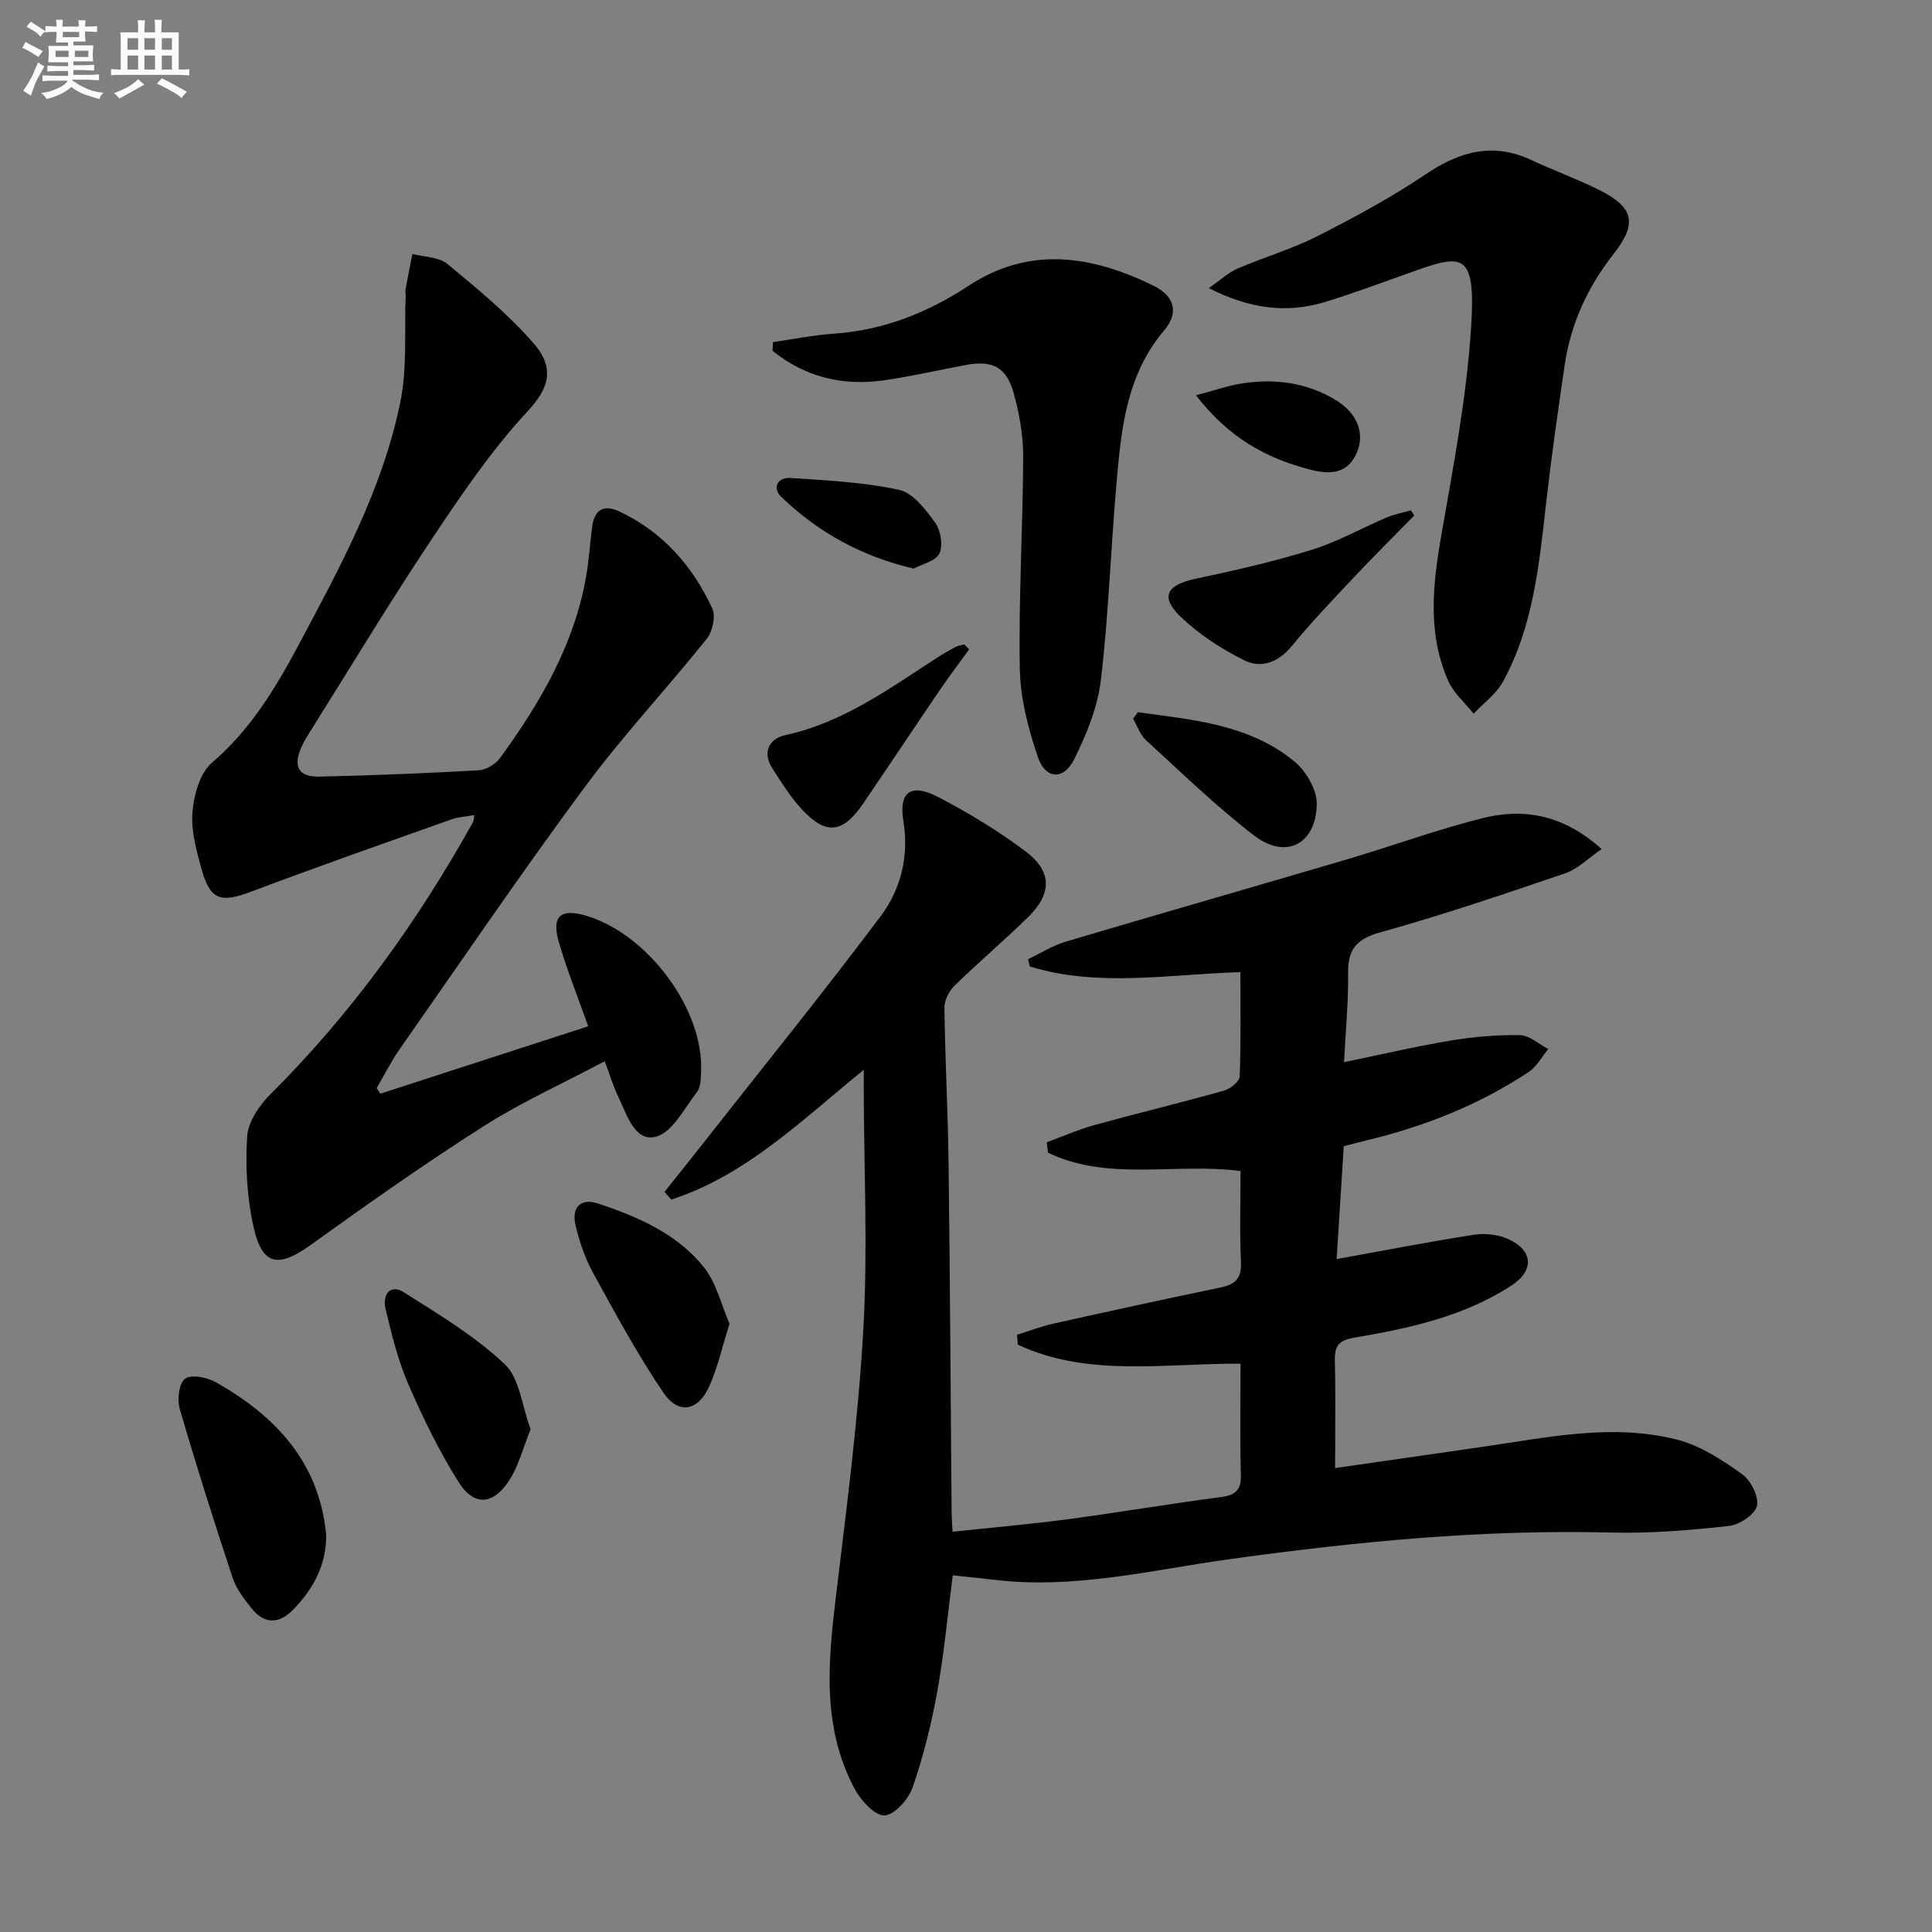
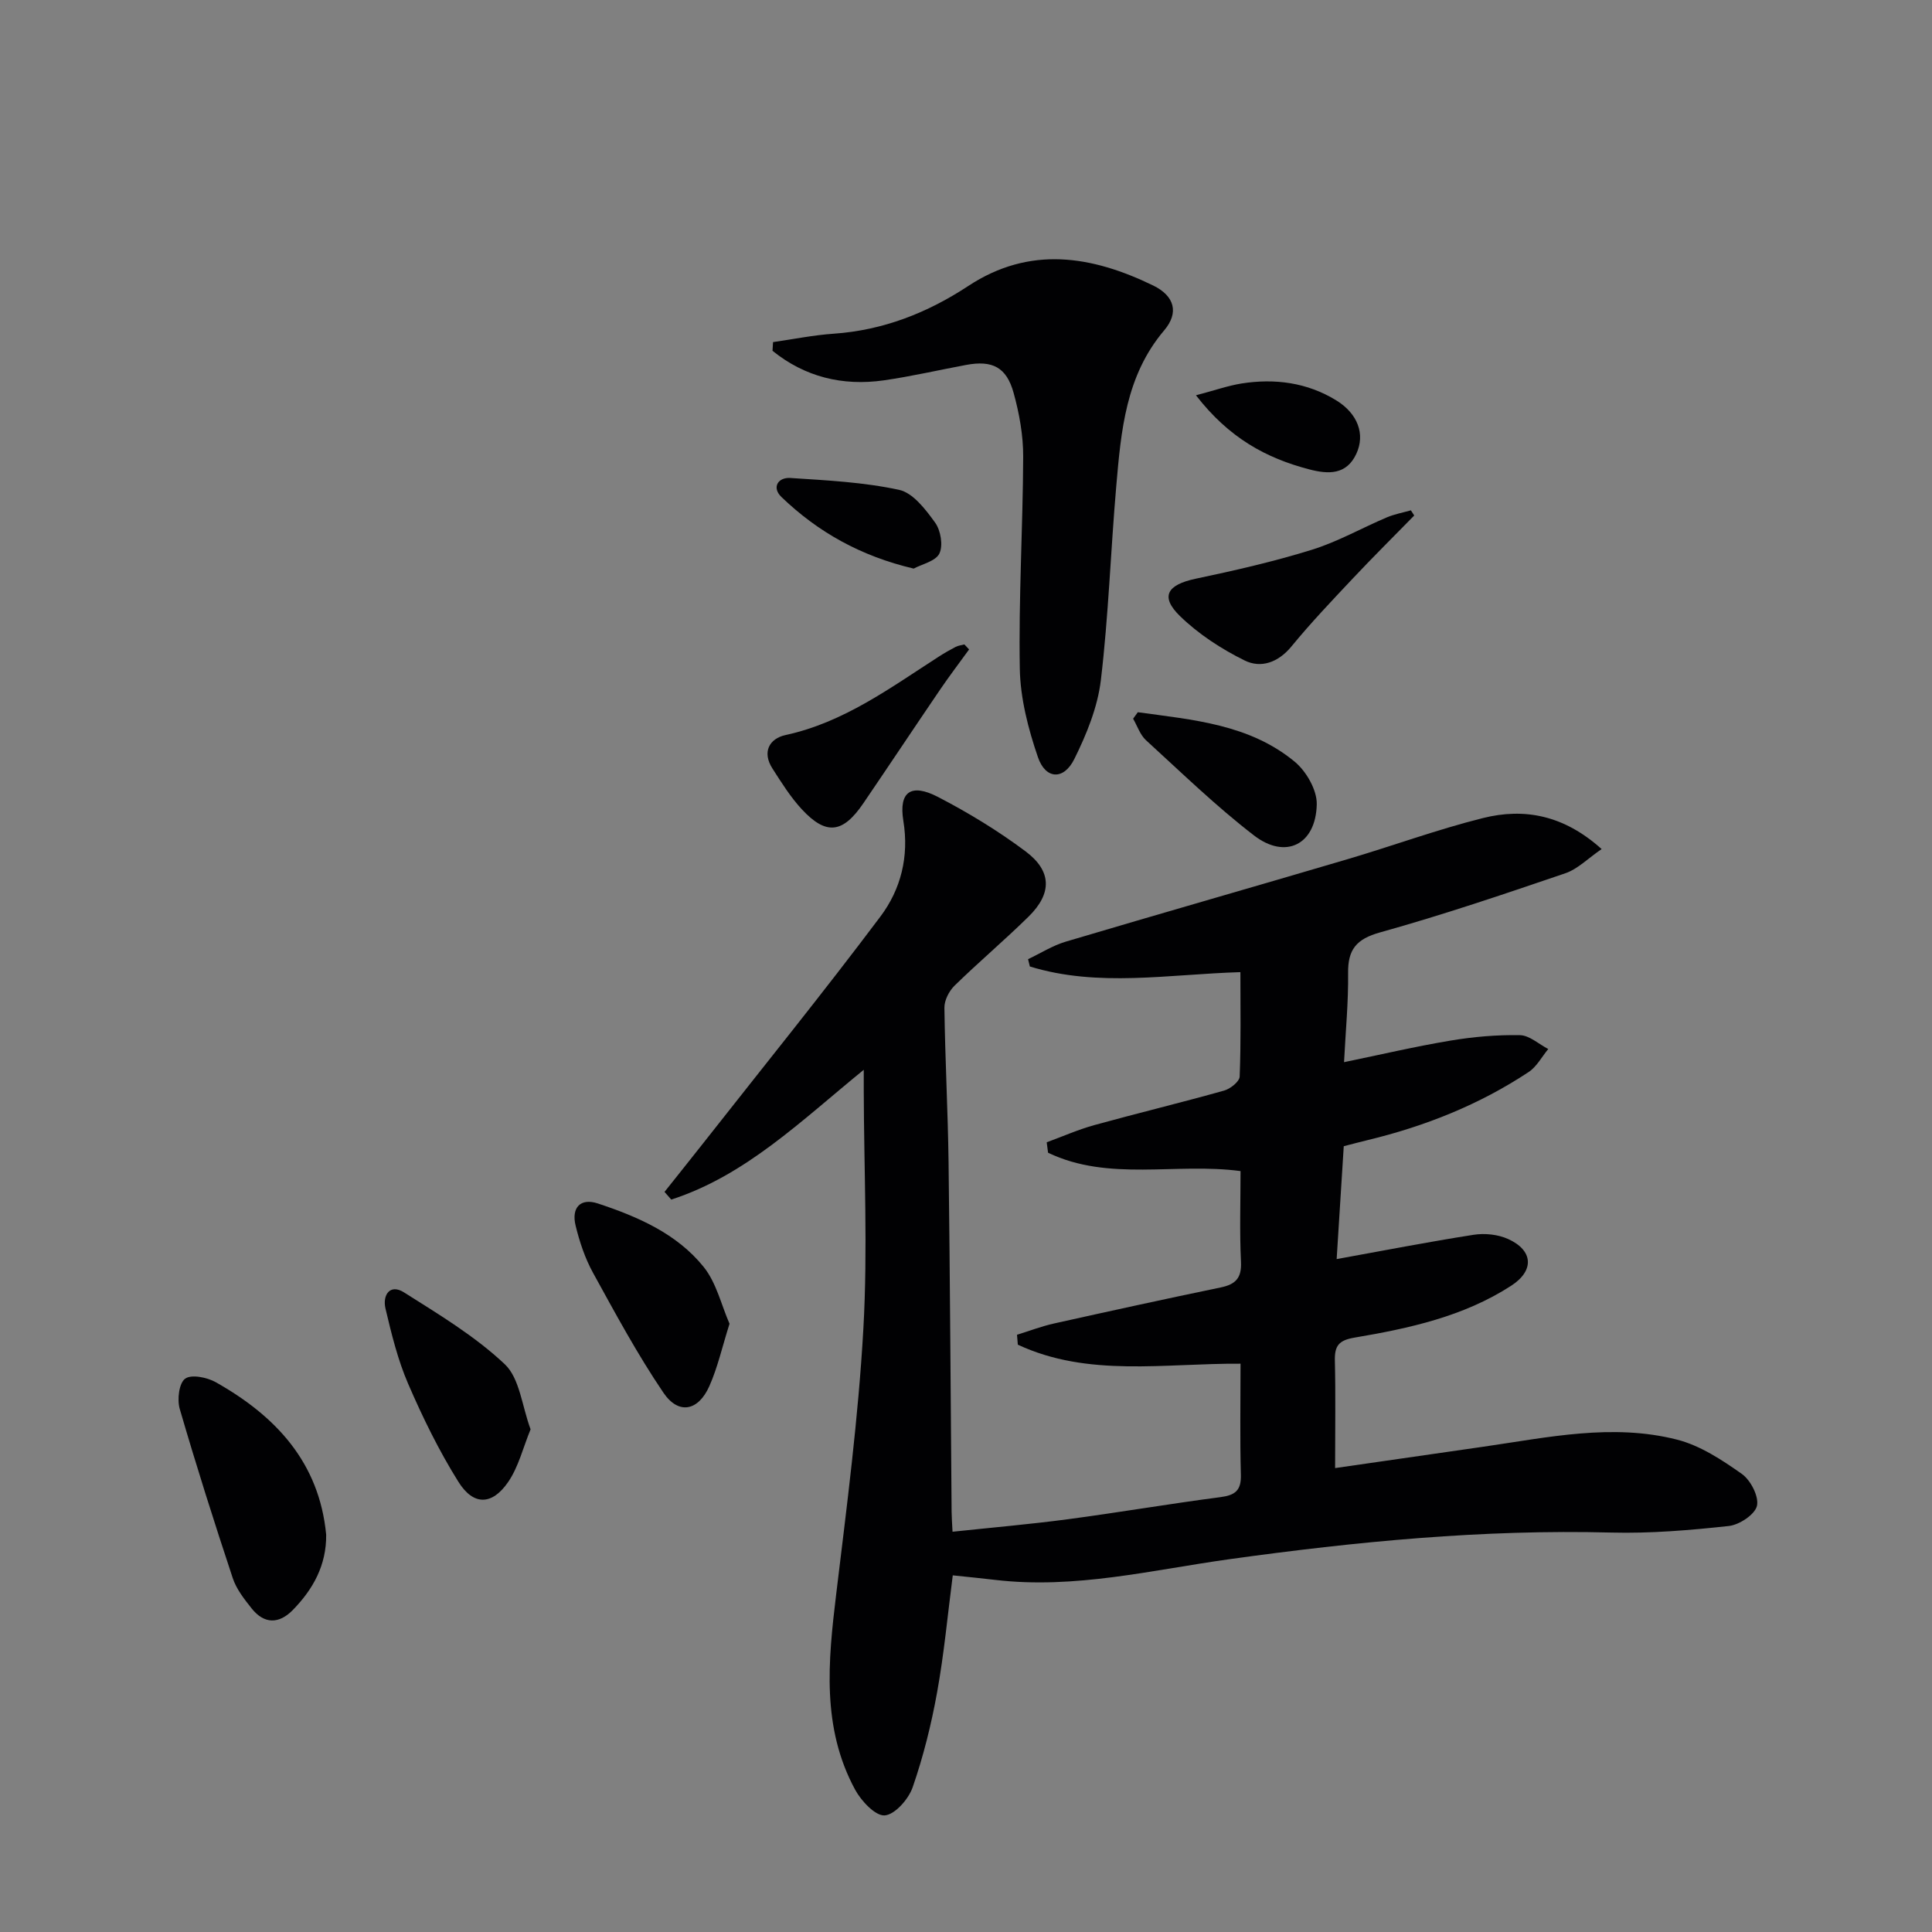
<svg xmlns="http://www.w3.org/2000/svg" enable-background="new 0 0 400 400" viewBox="0 0 400 400">
  <rect x="0" y="0" width="400" height="400" fill="#808080" stroke="none" />
  <g fill="#010103">
    <path d="m212.85 198.59c2.59-1.23 5.08-2.82 7.8-3.63 19.4-5.77 38.86-11.32 58.27-17.05 9.39-2.77 18.62-6.17 28.11-8.54 8.6-2.15 16.77-.6 24.57 6.42-2.81 1.92-4.94 4.13-7.51 5.01-12.7 4.33-25.43 8.64-38.35 12.24-4.96 1.38-6.7 3.57-6.63 8.48.07 5.94-.51 11.89-.84 18.39 7.61-1.57 14.8-3.26 22.07-4.47 4.73-.79 9.57-1.21 14.35-1.12 1.97.04 3.91 1.86 5.86 2.87-1.34 1.61-2.39 3.66-4.06 4.76-10.22 6.77-21.46 11.23-33.35 14.1-1.59.38-3.17.81-4.93 1.26-.49 7.77-.97 15.36-1.47 23.37 9.84-1.78 19.08-3.58 28.36-5.03 2.29-.36 5.01-.08 7.11.86 5.25 2.36 5.5 6.56.66 9.69-9.86 6.38-21.11 8.82-32.44 10.74-3.26.55-4.13 1.7-4.06 4.76.17 6.95.05 13.91.05 22.25 10.82-1.56 20.78-2.99 30.74-4.43 13.31-1.92 26.68-4.87 40.05-1.46 4.79 1.22 9.3 4.19 13.42 7.1 1.82 1.29 3.56 4.67 3.13 6.6-.41 1.8-3.64 3.94-5.82 4.18-8.08.88-16.24 1.57-24.35 1.36-26.53-.69-52.79 1.87-79.02 5.51-16.09 2.24-32.05 6.24-48.53 4.29-2.78-.33-5.56-.6-8.78-.94-1.06 8.19-1.8 16.26-3.24 24.2-1.2 6.66-2.85 13.29-5.06 19.67-.85 2.46-3.67 5.67-5.79 5.83-1.94.14-4.86-2.99-6.13-5.33-6.97-12.86-5.59-26.59-3.92-40.44 2.21-18.29 4.6-36.61 5.63-54.99.93-16.41.12-32.91.08-49.37 0-1.1 0-2.19 0-4.24-13.02 10.61-24.47 21.89-39.85 26.87-.47-.53-.94-1.06-1.4-1.59 2.72-3.42 5.45-6.83 8.16-10.27 12.22-15.55 24.67-30.93 36.54-46.74 4.22-5.62 5.96-12.39 4.75-19.81-.98-6.02 1.57-7.85 7.17-4.95 6.31 3.27 12.46 7.02 18.14 11.27 5.47 4.1 5.48 8.72.62 13.5-4.98 4.9-10.34 9.42-15.34 14.31-1.13 1.11-2.11 3.03-2.09 4.56.14 10.64.72 21.28.86 31.92.3 24.14.43 48.29.63 72.43.01 1.13.1 2.27.19 4.14 8.18-.87 16.06-1.55 23.9-2.59 10.53-1.4 21.02-3.2 31.55-4.57 3.07-.4 4.34-1.38 4.25-4.64-.21-7.47-.07-14.94-.07-22.99-15.75-.11-31.54 2.86-46.11-3.94-.06-.68-.12-1.37-.17-2.05 2.55-.79 5.05-1.75 7.64-2.33 11.5-2.56 23-5.08 34.54-7.47 3.13-.65 4.36-1.99 4.19-5.35-.3-6.13-.09-12.29-.09-18.74-13.4-1.79-27.28 2.23-39.85-3.8-.09-.72-.19-1.44-.28-2.16 3.27-1.2 6.48-2.62 9.82-3.55 8.95-2.47 17.98-4.65 26.92-7.16 1.29-.36 3.17-1.87 3.21-2.9.28-7.11.15-14.24.15-21.62-14.94.45-29.45 3.18-43.59-1.17-.13-.49-.25-1-.37-1.51z" />
-     <path d="m78.76 226.43c14.29-4.63 28.58-9.27 43.02-13.95-2.09-5.92-4.36-11.56-6.06-17.36-1.61-5.48.34-7.14 5.8-5.48 12.7 3.87 24.15 19.36 23.63 32.07-.06 1.47-.02 3.29-.82 4.33-2.64 3.42-5.18 8.51-8.62 9.33-4.36 1.03-5.97-4.72-7.74-8.39-1-2.08-1.67-4.33-2.77-7.26-8.48 4.5-17.1 8.39-25 13.41-12.18 7.74-23.99 16.07-35.71 24.51-6.83 4.92-10.18 4.48-11.99-3.58-1.36-6.06-1.72-12.53-1.33-18.74.19-3.06 2.54-6.51 4.87-8.82 16.77-16.71 30.42-35.69 41.9-56.3.15-.27.12-.63.26-1.44-1.67.3-3.26.36-4.69.87-13.9 4.94-27.82 9.81-41.62 15.02-6.19 2.33-8.41 1.71-10.2-4.83-1.04-3.81-2.17-7.88-1.84-11.71.3-3.55 1.53-8.06 4.02-10.19 7.97-6.8 13.17-15.43 17.94-24.37 8.6-16.11 17.4-32.25 21.08-50.33 1.46-7.17.8-14.78 1.1-22.19.01-.33-.11-.68-.05-1 .46-2.49.95-4.97 1.44-7.45 2.45.64 5.46.6 7.24 2.06 6.23 5.15 12.56 10.36 17.85 16.43 4.82 5.52 2.78 9.76-1.35 14.21-7.51 8.11-13.8 17.44-19.96 26.69-8.49 12.73-16.39 25.85-24.53 38.81-.8 1.27-1.63 2.54-2.22 3.9-1.79 4.1-.62 6.21 3.8 6.11 10.98-.25 21.95-.69 32.91-1.31 1.55-.09 3.5-1.29 4.44-2.58 8.27-11.38 15.32-23.4 17.79-37.53.6-3.43.8-6.92 1.26-10.37.47-3.48 2.4-4.62 5.6-3.12 8.98 4.22 15.17 11.27 19.26 20.08.75 1.62.06 4.79-1.15 6.3-8.28 10.35-17.39 20.07-25.27 30.72-13.16 17.79-25.62 36.1-38.3 54.23-1.79 2.56-3.19 5.38-4.77 8.08.25.36.52.75.78 1.14z" />
-     <path d="m250.27 59.65c2.56-1.78 4.1-3.25 5.92-4.03 5.48-2.36 11.27-4.04 16.57-6.73 7.65-3.88 15.26-7.99 22.37-12.78 7.04-4.75 13.92-6.71 21.91-2.98 4.66 2.17 9.51 3.93 14.1 6.22 7.12 3.56 7.92 6.92 2.94 13.23-5.37 6.83-8.86 14.4-10.12 22.95-1.4 9.52-2.76 19.05-3.85 28.6-1.45 12.72-2.64 25.5-8.93 36.99-1.4 2.56-4.02 4.45-6.08 6.64-1.79-2.26-4.16-4.27-5.28-6.83-4.26-9.69-3.22-19.68-1.46-29.82 2.49-14.35 5.28-28.75 6.21-43.25 1.08-16.78-2.02-15.2-14.33-10.81-5.3 1.89-10.59 3.86-15.97 5.49-7.92 2.39-15.51 1.41-24-2.89z" />
    <path d="m160.05 70.83c4.19-.6 8.35-1.45 12.56-1.74 10.23-.71 19.39-4.31 27.84-9.87 12.77-8.41 25.58-6.28 38.28-.12 4.51 2.19 5.37 5.68 2.3 9.3-7.97 9.39-8.93 20.82-9.92 32.24-1.16 13.39-1.6 26.86-3.19 40.19-.67 5.6-2.96 11.21-5.5 16.33-2.19 4.41-5.95 4.22-7.53-.4-2.01-5.86-3.64-12.17-3.75-18.31-.26-14.62.64-29.25.7-43.88.02-4.41-.8-8.95-1.98-13.22-1.47-5.35-4.43-6.8-9.81-5.8-5.7 1.06-11.36 2.38-17.09 3.2-8.55 1.21-16.33-.72-23.02-6.12.03-.6.07-1.2.11-1.8z" />
    <path d="m67.53 317.74c.07 6.33-2.72 11.31-6.91 15.6-2.85 2.91-5.91 2.95-8.52-.33-1.53-1.93-3.17-4.01-3.92-6.3-3.85-11.61-7.55-23.28-10.97-35.02-.56-1.92-.15-5.33 1.12-6.25 1.29-.94 4.54-.28 6.34.73 12.42 7 21.43 16.6 22.86 31.57z" />
-     <path d="m151.04 274.07c-1.54 4.86-2.46 9.08-4.19 12.94-2.3 5.15-6.38 5.94-9.5 1.33-5.37-7.92-9.94-16.4-14.56-24.8-1.66-3.01-2.79-6.41-3.61-9.76-.93-3.77 1.01-5.8 4.58-4.62 8.26 2.73 16.36 6.23 21.93 13.15 2.64 3.28 3.65 7.88 5.35 11.76z" />
+     <path d="m151.04 274.07c-1.54 4.86-2.46 9.08-4.19 12.94-2.3 5.15-6.38 5.94-9.5 1.33-5.37-7.92-9.94-16.4-14.56-24.8-1.66-3.01-2.79-6.41-3.61-9.76-.93-3.77 1.01-5.8 4.58-4.62 8.26 2.73 16.36 6.23 21.93 13.15 2.64 3.28 3.65 7.88 5.35 11.76" />
    <path d="m109.85 295.93c-1.56 3.79-2.49 7.77-4.64 10.9-3.32 4.84-7.18 4.94-10.29-.02-4.02-6.42-7.39-13.31-10.4-20.27-2.15-4.96-3.46-10.33-4.71-15.62-.64-2.73.87-5.23 3.86-3.33 7.21 4.56 14.68 9.05 20.83 14.85 3.1 2.92 3.56 8.65 5.35 13.49z" />
    <path d="m292.8 106.73c-4.24 4.34-8.56 8.61-12.71 13.03-4.33 4.6-8.7 9.19-12.7 14.07-2.75 3.35-6.34 4.58-9.71 2.91-4.82-2.38-9.55-5.46-13.39-9.2-4.15-4.05-2.64-6.47 3.26-7.72 8.08-1.7 16.16-3.55 24.03-5.99 5.36-1.66 10.34-4.5 15.54-6.71 1.59-.67 3.32-.99 4.99-1.46.22.36.46.71.69 1.07z" />
    <path d="m200.64 134.46c-2 2.76-4.07 5.48-5.99 8.3-5.33 7.83-10.58 15.73-15.91 23.56-4.24 6.23-7.69 6.66-12.71 1.26-2.35-2.53-4.22-5.53-6.1-8.46-2.2-3.42-.65-6.21 2.72-6.94 12.08-2.62 21.71-9.8 31.76-16.26 1.12-.72 2.27-1.38 3.45-1.99.54-.28 1.19-.34 1.8-.51.33.35.65.7.98 1.04z" />
    <path d="m235.57 147.46c11.38 1.57 23.07 2.47 32.47 10.23 2.41 1.99 4.65 5.88 4.58 8.84-.18 8.33-6.44 11.48-12.98 6.45-7.87-6.05-15.03-13.02-22.38-19.73-1.22-1.12-1.79-2.95-2.66-4.45.33-.45.65-.89.97-1.34z" />
    <path d="m247.61 81.84c3.92-1.03 6.63-1.99 9.42-2.44 6.91-1.09 13.61-.21 19.64 3.5 4.46 2.75 6.02 7.02 4.14 11.06-2.04 4.38-5.78 4.26-9.77 3.21-8.88-2.32-16.56-6.46-23.43-15.33z" />
    <path d="m189.17 117.72c-10.98-2.58-19.84-7.57-27.38-14.82-2.05-1.98-.71-4.11 1.85-3.94 7.54.49 15.17.87 22.52 2.46 2.88.63 5.49 4.07 7.45 6.79 1.16 1.61 1.68 4.73.88 6.39-.78 1.6-3.62 2.2-5.32 3.12z" />
  </g>
-   <path d="m6.8 9.5c.6.3 1.3.7 2.1 1.1-.4.4-.7.8-.9 1.2-.7-.4-1.3-.8-1.8-1.1s-1.1-.6-1.6-.8c.2-.4.5-.8.7-1.2.4.2.8.5 1.5.8zm.9 6.9c-.3.6-.5 1.1-.7 1.7s-.4 1.1-.6 1.7c-.6-.4-1.1-.7-1.6-1 .7-1 1.2-1.8 1.5-2.4.3-.5.6-1.1.8-1.7.3-.6.5-1.2.8-1.8.3.3.8.6 1.3.8-.7 1.3-1.2 2.2-1.5 2.7zm.1-11c.4.3 1 .7 1.7 1.1-.5.2-.8.6-1.1 1.1-.5-.6-1-1-1.4-1.2s-.9-.6-1.5-.8c.2-.4.5-.7.9-1.1.5.3.9.6 1.4.9zm10.5 13.1c1 .4 2 .6 3.1.7-.4.4-.7.8-.8 1.3-.9-.2-1.9-.6-3-.9-1-.4-2-.9-2.8-1.6-.5.4-1.1.9-1.9 1.3s-1.9.9-3.3 1.2c-.1-.3-.5-.8-1.1-1.3 1 0 2.1-.3 3.2-.8 1.2-.5 1.9-1 2.3-1.7h-3.2c-.4 0-1 0-2 .1v-1.2c1 0 1.7.1 2 .1h3.3v-1h-2.3c-.2 0-.9 0-2 .1v-1.2c1.2 0 1.9.1 2 .1h2.3v-.8h-4.1c0-.7.1-1.2.1-1.6 0-.5 0-1.1-.1-1.8h4.1v-.7h-2.5c0-.6.1-1.1.1-1.6v-.6h-.5c-.4 0-1 0-1.8.1v-1.3c1.2 0 1.9.1 2.1.1h.2c0-.3 0-.8-.1-1.4h1.4c0 .6-.1 1-.1 1.4h3.4c0-.4 0-.8-.1-1.3h1.5c0 .4-.1.9-.1 1.3.7 0 1.5 0 2.5-.1v1.2c-1 0-1.8-.1-2.5-.1v.6c0 .3 0 .8.1 1.5h-2.5v.8h4.1c0 .8-.1 1.3-.1 1.8s0 1 .1 1.5h-4.1v.8h1.4c.8 0 1.8 0 2.9-.1v1.2c-1 0-1.9-.1-2.8-.1h-1.5v1h3.2c.3 0 1 0 2.1-.1v1.2c-1.1 0-1.8-.1-2.1-.1h-3.4l-.1.1c1.4 1 2.4 1.5 3.4 1.9zm-4.1-6.7v-1.3h-2.7v1.3zm2.2-4.1v-1.1h-3.4v1.1zm1.9 4.1v-1.3h-2.8v1.3z" fill="#fafbfc" />
-   <path d="m37 6.7v2.3 5.4c1 0 1.8 0 2.2-.1v1.3c-.6 0-1.5-.1-2.5-.1h-11.9c-.7 0-1.3 0-1.8.1v-1.3c.5 0 1.1.1 2 .1v-5.2c0-1 0-1.8-.1-2.5h3.7c0-1.3 0-2.1-.1-2.5h1.5c0 .4-.1 1.3-.1 2.5h2.2c0-1.2 0-2.1-.1-2.6h1.5c0 .4-.1 1.3-.1 2.6zm-12.3 13.7c-.3-.4-.7-.8-1.1-1.1 1.1-.4 2.1-.9 2.9-1.3.8-.5 1.5-1 2.1-1.6.4.4.9.8 1.3 1.1-2.5 1.4-4.2 2.4-5.2 2.9zm3.9-10.1v-2.4h-2.2v2.4zm0 4.1v-2.9h-2.2v2.9zm3.5-4.1v-2.4h-2.2v2.4zm0 4.1v-2.9h-2.2v2.9zm.4 2.9 1-1.1c.6.3 1.4.7 2.5 1.3s2 1.1 2.7 1.5c-.4.4-.8.8-1.1 1.3-.8-.8-2.5-1.7-5.1-3zm3.1-7v-2.4h-2.1v2.4zm0 4.1v-2.9h-2.1v2.9z" fill="#fafbfc" />
</svg>